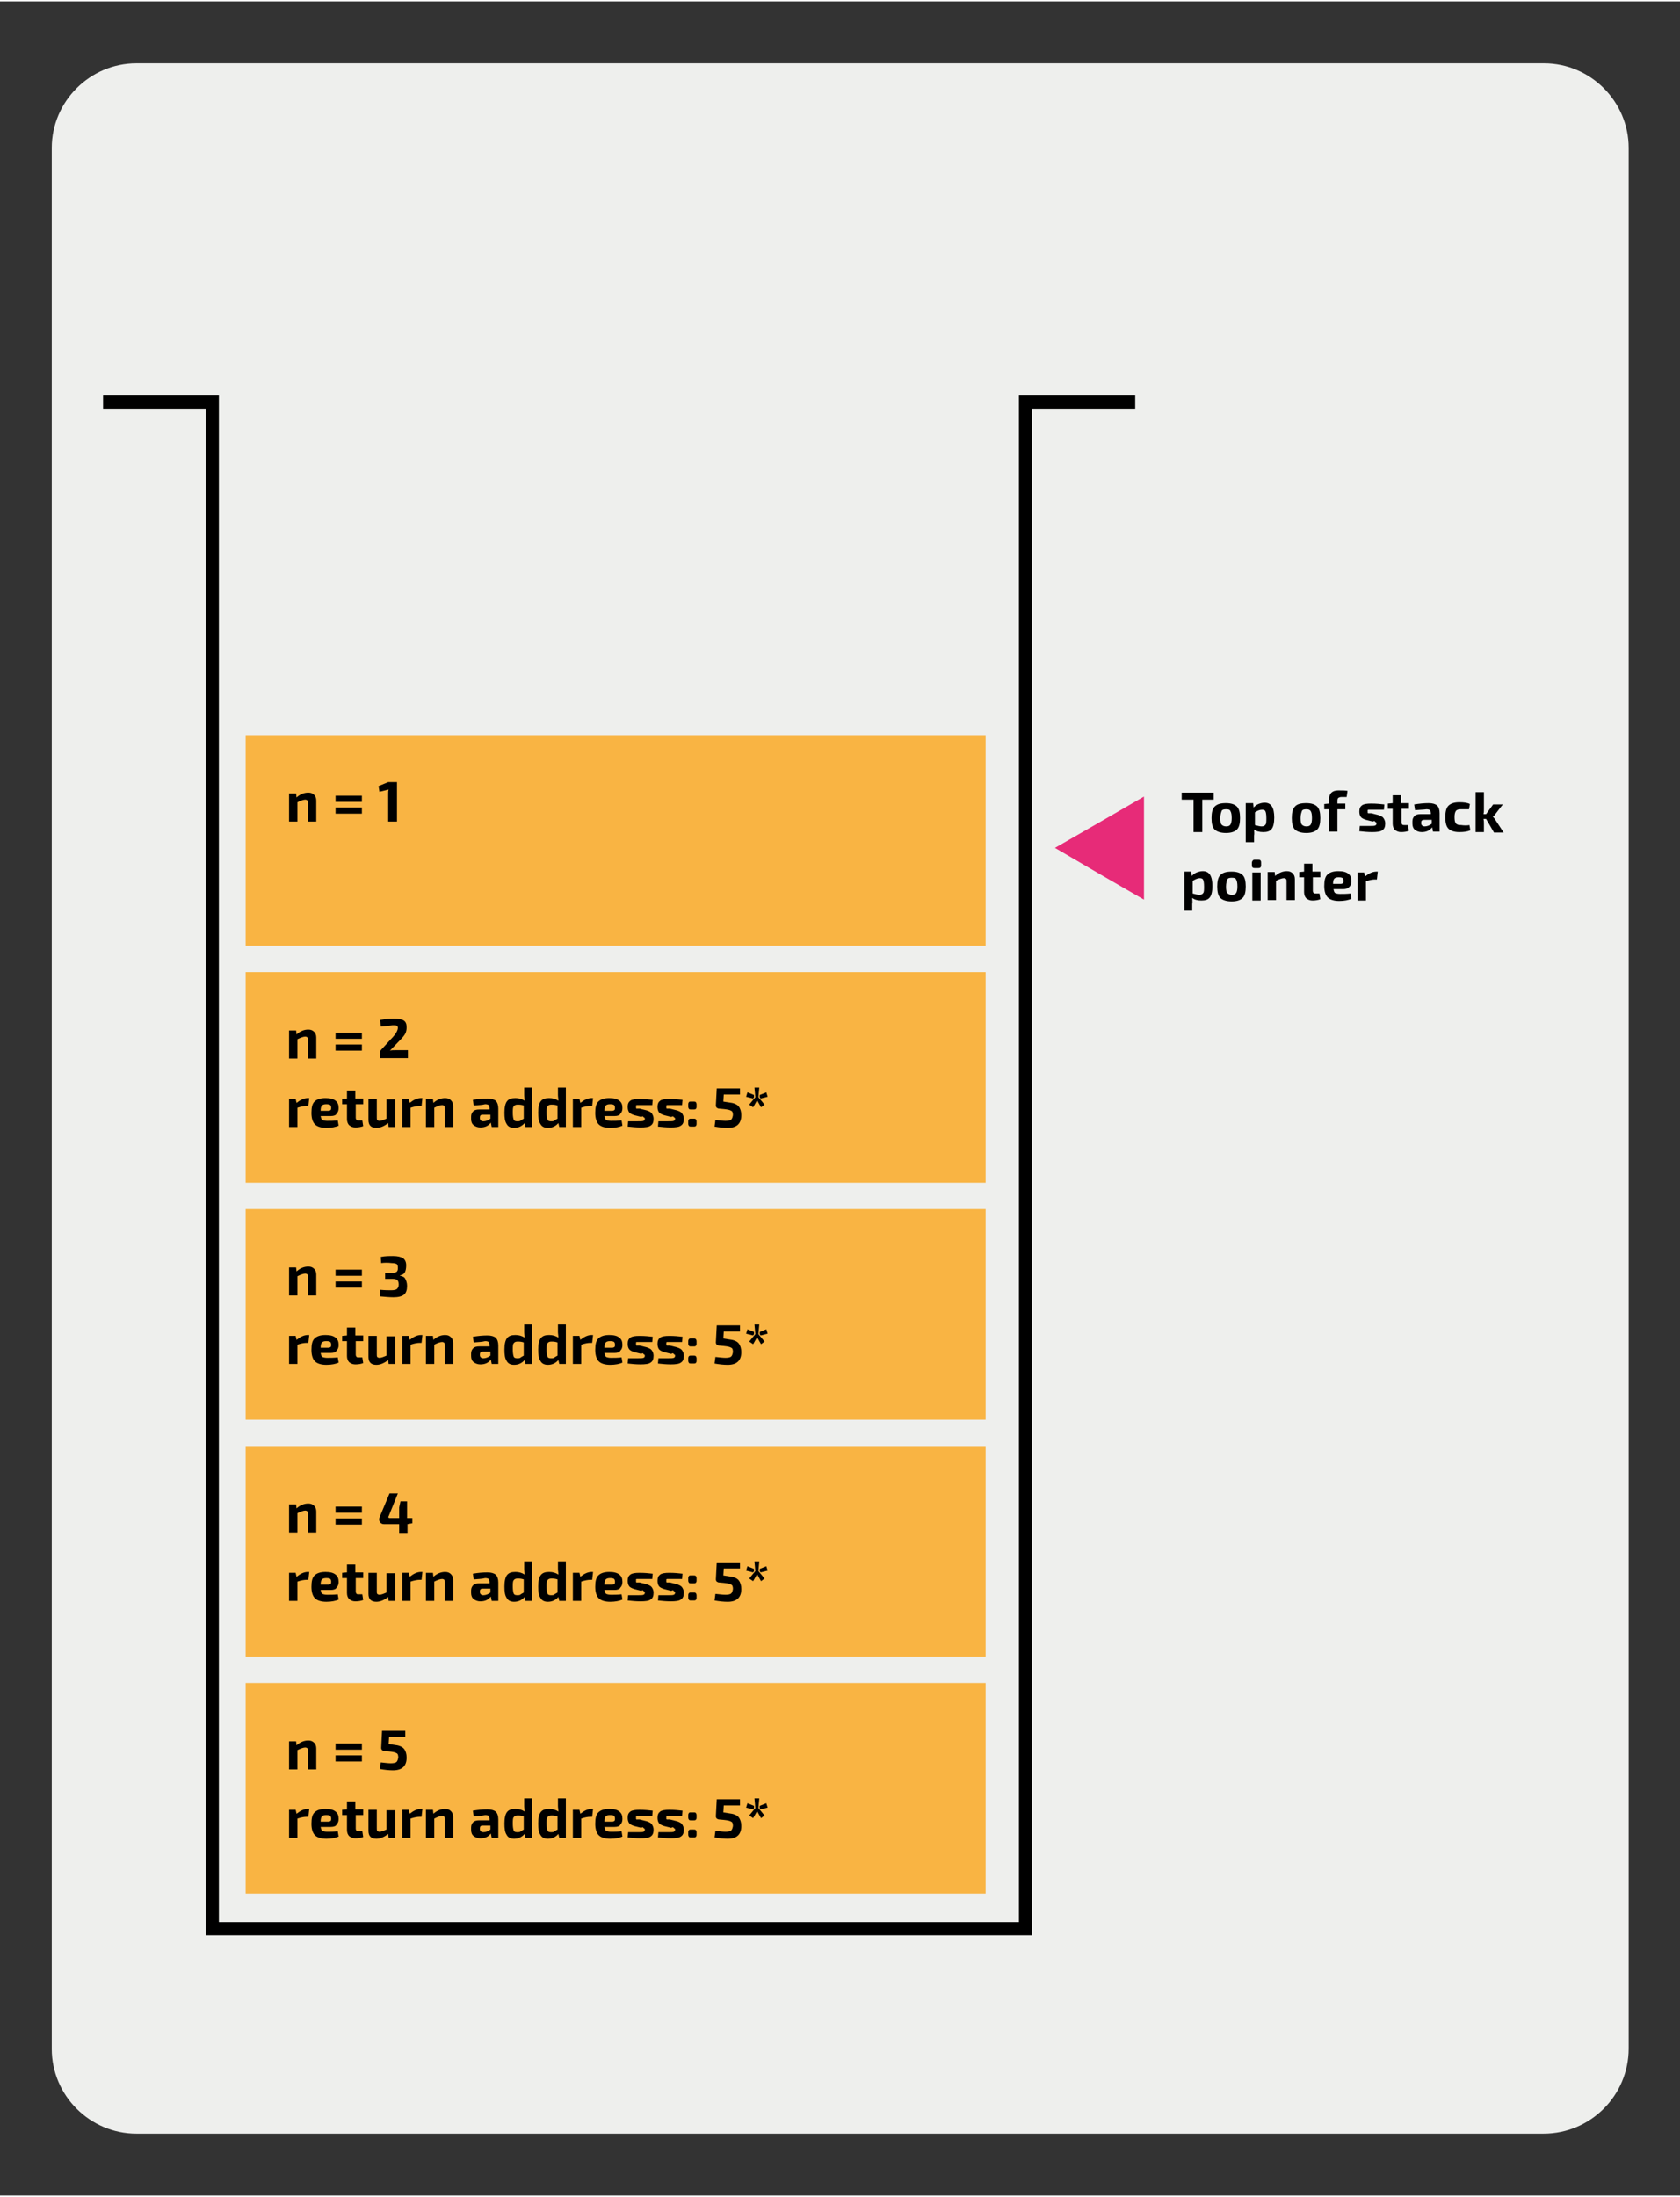
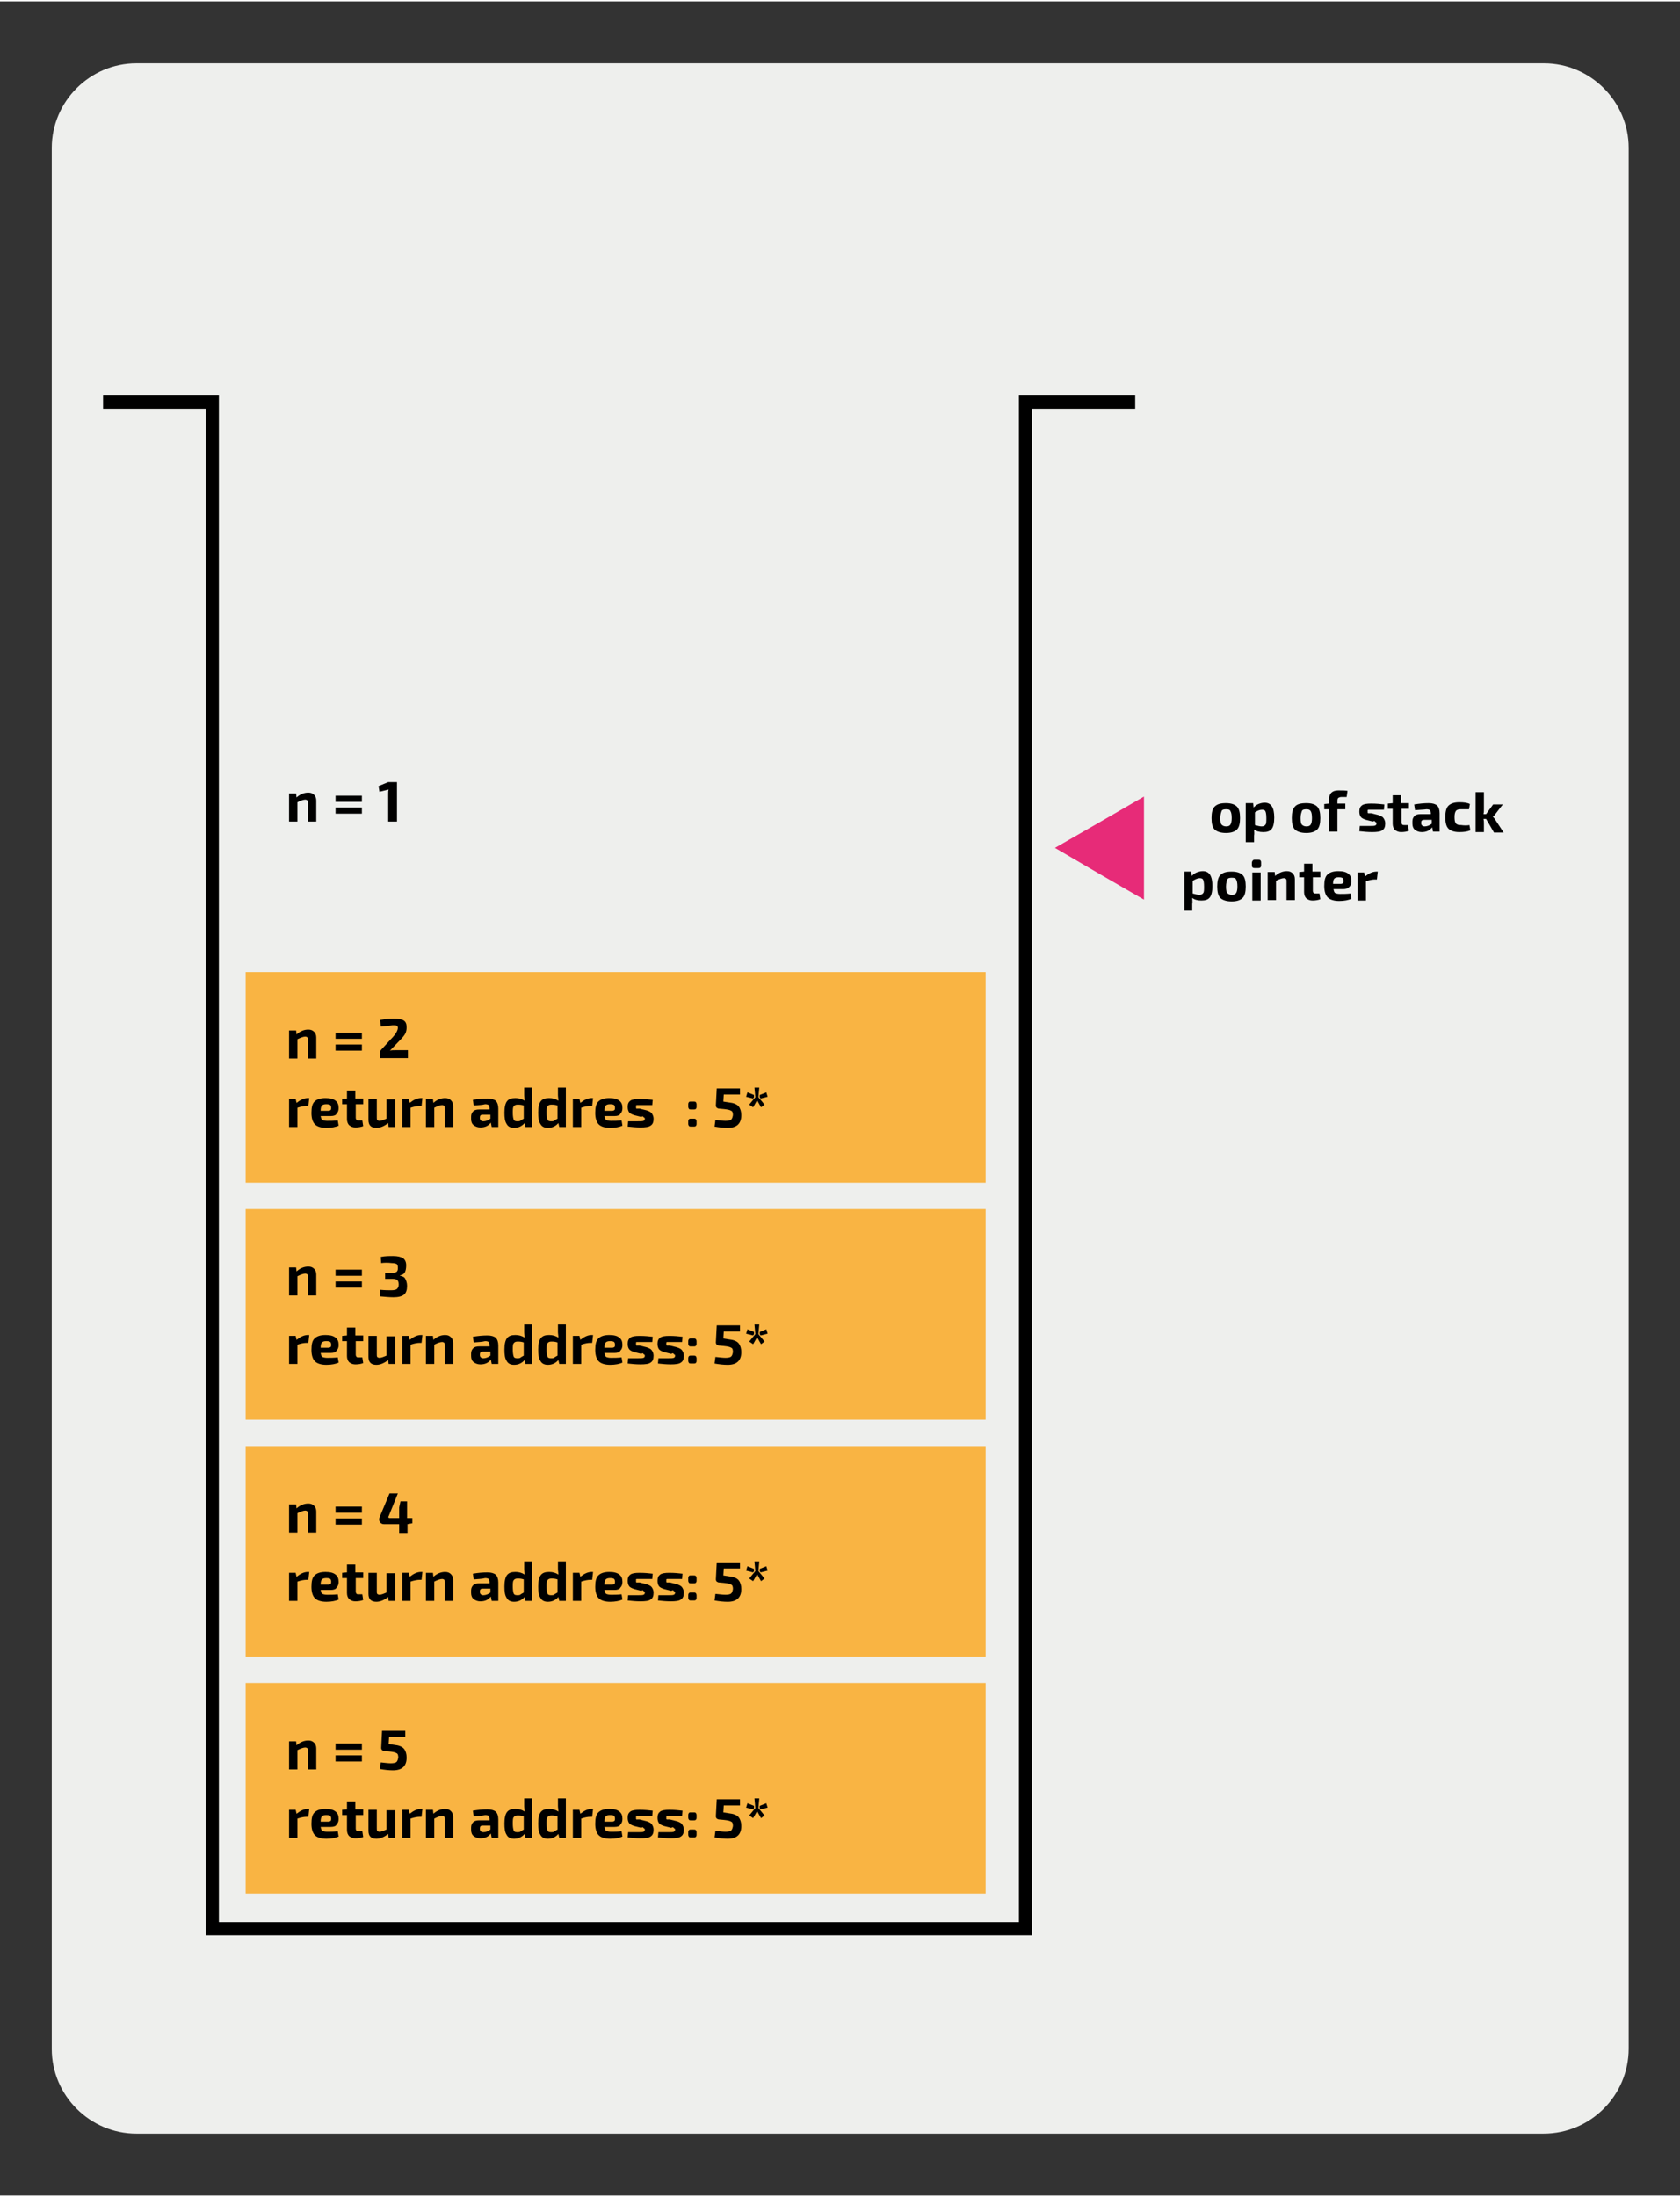
<svg xmlns="http://www.w3.org/2000/svg" version="1.1" id="Layer_3" x="0px" y="0px" viewBox="0 0 383 500" width="293" height="383" style="enable-background:new 0 0 383 500;" xml:space="preserve">
  <rect x="0" y="0" width="383" height="500" fill="#333333" stroke="none" />
  <style type="text/css">
	.st0{fill:#EEEFED;}
	.st1{fill:#EEEFED;stroke:#000000;stroke-width:3;stroke-miterlimit:10;}
	.st2{fill:#E72B78;}
	.st3{fill:#F9B443;}
	.st4{fill:#CCCCCC;}
	.st5{fill:#EEEFED;stroke:#E72B78;stroke-width:0.953;stroke-miterlimit:10;}
	.st6{fill:none;stroke:#E72B78;stroke-width:0.953;stroke-miterlimit:10;}
	.st7{fill:none;stroke:#F9B443;stroke-width:0.953;stroke-miterlimit:10;}
</style>
  <path class="st0" d="M351.9,485.9H31.1c-10.6,0-19.3-8.7-19.3-19.3V33.4c0-10.6,8.7-19.3,19.3-19.3h320.9c10.6,0,19.3,8.7,19.3,19.3  v433.1C371.3,477.2,362.6,485.9,351.9,485.9z" />
  <polyline class="st1" points="23.5,91.3 48.4,91.3 48.4,439.2 233.8,439.2 233.8,91.3 258.8,91.3 " />
  <g>
-     <path d="M276.8,181.9h-2.7v7.4h-2v-7.4h-2.7v-1.6h7.3V181.9z" />
    <path d="M279.5,182.7c1.2,0,2,0.3,2.5,0.8s0.7,1.4,0.7,2.6c0,1.2-0.2,2.1-0.7,2.6s-1.3,0.8-2.5,0.8c-1.2,0-2.1-0.3-2.6-0.8   c-0.5-0.5-0.7-1.4-0.7-2.6c0-1.2,0.2-2.1,0.7-2.6C277.5,182.9,278.3,182.7,279.5,182.7z M279.5,184.1c-0.5,0-0.9,0.1-1,0.4   s-0.3,0.8-0.3,1.6c0,0.8,0.1,1.3,0.3,1.5s0.5,0.4,1,0.4c0.5,0,0.8-0.1,1-0.4s0.3-0.8,0.3-1.5c0-0.8-0.1-1.3-0.3-1.6   C280.4,184.2,280.1,184.1,279.5,184.1z" />
    <path d="M285.7,182.8l0.1,0.9c0.3-0.3,0.6-0.6,1.1-0.8c0.5-0.2,1-0.3,1.4-0.3c1.5,0,2.2,1.1,2.2,3.4c0,1.2-0.2,2.1-0.6,2.6   s-1,0.7-1.9,0.7c-0.9,0-1.6-0.2-2.1-0.6c0,0.4,0.1,0.9,0,1.4v1.5h-1.9v-8.9H285.7z M286.1,184.8v2.9c0.7,0.2,1.2,0.3,1.5,0.3   c0.4,0,0.7-0.1,0.9-0.4c0.2-0.2,0.2-0.8,0.2-1.5c0-0.8-0.1-1.3-0.2-1.5c-0.1-0.3-0.4-0.4-0.8-0.4   C287.2,184.2,286.7,184.4,286.1,184.8z" />
    <path d="M297.8,182.7c1.2,0,2,0.3,2.5,0.8s0.7,1.4,0.7,2.6c0,1.2-0.2,2.1-0.7,2.6s-1.3,0.8-2.5,0.8c-1.2,0-2.1-0.3-2.6-0.8   c-0.5-0.5-0.7-1.4-0.7-2.6c0-1.2,0.2-2.1,0.7-2.6C295.7,182.9,296.6,182.7,297.8,182.7z M297.8,184.1c-0.5,0-0.9,0.1-1,0.4   s-0.3,0.8-0.3,1.6c0,0.8,0.1,1.3,0.3,1.5s0.5,0.4,1,0.4c0.5,0,0.8-0.1,1-0.4s0.3-0.8,0.3-1.5c0-0.8-0.1-1.3-0.3-1.6   C298.6,184.2,298.3,184.1,297.8,184.1z" />
    <path d="M307,181.3h-1.2c-0.3,0-0.5,0.1-0.7,0.2c-0.1,0.1-0.2,0.3-0.2,0.6v0.7h1.8v1.3h-1.8v5.1h-1.9v-5.1h-1.1v-1.2l1.1-0.1v-1   c0-1.3,0.7-2,2.1-2c0.9,0,1.6,0,2.1,0.1L307,181.3z" />
    <path d="M313,186.9l-1.6-0.4c-0.6-0.2-1-0.4-1.2-0.7c-0.2-0.3-0.3-0.7-0.3-1.2c0-0.7,0.2-1.1,0.6-1.4c0.4-0.3,1.1-0.4,2.1-0.4   c1.2,0,2.1,0.1,3,0.2l-0.1,1.2c-1.1,0-1.9,0-2.5,0c-0.3,0-0.5,0-0.6,0c-0.1,0-0.2,0-0.4,0s-0.2,0.1-0.2,0.1c0,0.1,0,0.1,0,0.3   c0,0,0,0.1,0,0.1c0,0,0,0.1,0,0.1s0,0.1,0,0.1c0,0,0,0,0.1,0.1c0,0,0.1,0,0.1,0c0,0,0.1,0,0.1,0s0.1,0,0.1,0s0.1,0,0.2,0   c0.1,0,0.1,0,0.2,0l1.6,0.4c0.6,0.2,1,0.4,1.2,0.7c0.2,0.3,0.4,0.7,0.4,1.2c0,0.8-0.2,1.3-0.7,1.6c-0.4,0.3-1.2,0.4-2.3,0.4   c-1,0-2-0.1-2.9-0.2l0.1-1.2c0.3,0,1.1,0,2.2,0c0.7,0,1.1,0,1.3-0.1c0.2-0.1,0.3-0.2,0.3-0.4c0,0,0-0.1,0-0.1c0,0,0-0.1,0-0.1   s0-0.1-0.1-0.1c0,0,0,0-0.1-0.1c0,0-0.1,0-0.1-0.1c0,0-0.1,0-0.1-0.1s-0.1,0-0.1,0c0,0-0.1,0-0.2,0S313.1,186.9,313,186.9z" />
    <path d="M319.5,184.1v3c0,0.2,0.1,0.4,0.2,0.5c0.1,0.1,0.3,0.1,0.5,0.1h0.8l0.2,1.3c-0.5,0.2-1.1,0.3-1.8,0.3c-0.6,0-1-0.2-1.4-0.5   c-0.3-0.3-0.5-0.8-0.5-1.4v-3.4h-1.1v-1.2l1.1-0.1v-1.8h1.9v1.8h1.8v1.3H319.5z" />
    <path d="M322.6,184.3l-0.2-1.3c1.2-0.2,2.3-0.3,3.3-0.3c0.9,0,1.5,0.2,1.9,0.5c0.4,0.4,0.6,1,0.6,1.8v4.2h-1.5l-0.2-1   c-0.6,0.8-1.4,1.1-2.4,1.1c-0.6,0-1.1-0.2-1.5-0.5c-0.4-0.3-0.6-0.8-0.6-1.4v-0.6c0-0.5,0.2-0.9,0.5-1.2s0.8-0.4,1.4-0.4h2.3V185   c0-0.3-0.1-0.5-0.2-0.7c-0.1-0.1-0.4-0.2-0.8-0.2C324.6,184.2,323.7,184.2,322.6,184.3z M324,187.1v0.2c0,0.4,0.3,0.7,0.8,0.7   c0.5,0,1.1-0.2,1.6-0.6v-0.9h-1.7C324.2,186.5,324,186.7,324,187.1z" />
    <path d="M335,187.7l0.2,1.2c-0.7,0.3-1.5,0.4-2.5,0.4c-1.2,0-2-0.3-2.5-0.8c-0.5-0.5-0.7-1.4-0.7-2.6c0-1.2,0.2-2.1,0.7-2.6   c0.5-0.5,1.3-0.8,2.5-0.8c1,0,1.8,0.1,2.4,0.4l-0.2,1.2c-0.9,0-1.5,0-1.8,0c-0.6,0-1,0.1-1.2,0.4c-0.2,0.3-0.3,0.7-0.3,1.4   s0.1,1.2,0.3,1.4c0.2,0.3,0.6,0.4,1.2,0.4C333.8,187.8,334.5,187.8,335,187.7z" />
    <path d="M338.8,186.3h-0.6c0.1,0.4,0.1,0.7,0.1,1v2h-1.9v-9.1h1.9v3.8c0,0.4,0,0.8-0.1,1.2h0.6l1.6-2.2h2.2l-1.7,2.2   c-0.1,0.2-0.3,0.4-0.6,0.6v0c0.2,0.1,0.4,0.4,0.6,0.7l1.9,2.9h-2.2L338.8,186.3z" />
    <path d="M271.6,198.4l0.1,0.9c0.3-0.3,0.6-0.6,1.1-0.8s1-0.3,1.4-0.3c1.5,0,2.2,1.1,2.2,3.4c0,1.2-0.2,2.1-0.6,2.6s-1,0.7-1.9,0.7   c-0.9,0-1.6-0.2-2.1-0.6c0,0.4,0.1,0.9,0,1.4v1.5H270v-8.9H271.6z M271.9,200.4v2.9c0.7,0.2,1.2,0.3,1.5,0.3c0.4,0,0.7-0.1,0.9-0.4   c0.2-0.2,0.2-0.8,0.2-1.5c0-0.8-0.1-1.3-0.2-1.5c-0.1-0.3-0.4-0.4-0.8-0.4C273.1,199.8,272.6,200,271.9,200.4z" />
    <path d="M280.8,198.3c1.2,0,2,0.3,2.5,0.8s0.7,1.4,0.7,2.6c0,1.2-0.2,2.1-0.7,2.6s-1.3,0.8-2.5,0.8c-1.2,0-2.1-0.3-2.6-0.8   c-0.5-0.5-0.7-1.4-0.7-2.6c0-1.2,0.2-2.1,0.7-2.6C278.8,198.5,279.6,198.3,280.8,198.3z M280.8,199.7c-0.5,0-0.9,0.1-1,0.4   s-0.3,0.8-0.3,1.6c0,0.8,0.1,1.3,0.3,1.5s0.5,0.4,1,0.4c0.5,0,0.8-0.1,1-0.4s0.3-0.8,0.3-1.5c0-0.8-0.1-1.3-0.3-1.6   C281.7,199.8,281.4,199.7,280.8,199.7z" />
    <path d="M286,195.6h0.9c0.4,0,0.6,0.2,0.6,0.6v0.7c0,0.4-0.2,0.6-0.6,0.6H286c-0.4,0-0.6-0.2-0.6-0.6v-0.7   C285.5,195.8,285.7,195.6,286,195.6z M287.4,204.9h-1.9v-6.4h1.9V204.9z" />
    <path d="M290.6,198.4l0.1,0.9c0.9-0.8,1.8-1.1,2.7-1.1c0.6,0,1,0.2,1.3,0.5c0.3,0.3,0.5,0.7,0.5,1.3v4.8h-1.9v-4.2   c0-0.3,0-0.5-0.1-0.6s-0.3-0.2-0.5-0.2c-0.4,0-1,0.2-1.8,0.6v4.4H289v-6.4H290.6z" />
    <path d="M299.3,199.7v3c0,0.2,0.1,0.4,0.2,0.5c0.1,0.1,0.3,0.1,0.5,0.1h0.8l0.2,1.3c-0.5,0.2-1.1,0.3-1.8,0.3c-0.6,0-1-0.2-1.4-0.5   c-0.3-0.3-0.5-0.8-0.5-1.4v-3.4h-1.1v-1.2l1.1-0.1v-1.8h1.9v1.8h1.8v1.3H299.3z" />
    <path d="M306.3,202.3h-2.3c0.1,0.5,0.2,0.8,0.4,0.9s0.6,0.2,1.1,0.2c0.7,0,1.5,0,2.4-0.1l0.2,1.2c-0.7,0.3-1.6,0.5-2.8,0.5   c-1.2,0-2.1-0.3-2.6-0.8c-0.5-0.5-0.8-1.4-0.8-2.6c0-1.3,0.2-2.1,0.7-2.6c0.5-0.5,1.3-0.8,2.5-0.8c1.1,0,1.8,0.2,2.3,0.6   c0.5,0.4,0.7,0.9,0.7,1.7c0,0.6-0.2,1-0.5,1.3S306.9,202.3,306.3,202.3z M303.9,201.1h1.8c0.2,0,0.4-0.1,0.5-0.2   c0.1-0.1,0.1-0.3,0.1-0.5c0-0.3-0.1-0.5-0.2-0.6s-0.4-0.2-0.9-0.2c-0.5,0-0.8,0.1-1,0.3S303.9,200.5,303.9,201.1z" />
    <path d="M314.1,198.3l-0.2,1.8h-0.5c-0.4,0-1.1,0.1-2,0.4v4.4h-1.9v-6.4h1.5l0.2,0.9c0.9-0.7,1.7-1.1,2.6-1.1H314.1z" />
  </g>
  <polygon class="st2" points="260.8,192.9 260.8,181.2 250.6,187.1 240.5,192.9 250.6,198.8 260.8,204.7 " />
  <rect x="56" y="383.2" class="st3" width="168.7" height="48" />
  <g>
    <path d="M67.5,396.5l0.1,0.9c0.9-0.8,1.8-1.1,2.7-1.1c0.6,0,1,0.2,1.3,0.5c0.3,0.3,0.5,0.7,0.5,1.3v4.8h-1.9v-4.2   c0-0.3,0-0.5-0.1-0.6c-0.1-0.1-0.3-0.2-0.5-0.2c-0.4,0-1,0.2-1.8,0.6v4.4h-1.9v-6.4H67.5z" />
    <path d="M82.5,398.4h-6V397h6V398.4z M82.5,401.1h-6v-1.4h6V401.1z" />
    <path d="M92.4,395.5h-3.7l-0.1,1.6l1.3,0.2c1,0.1,1.8,0.4,2.2,0.9c0.4,0.5,0.6,1.2,0.6,2c0,1.9-1,2.9-3.1,2.9c-0.9,0-1.9-0.1-3-0.3   l0.2-1.5c1,0.1,1.7,0.2,2.3,0.2c0.6,0,1.1-0.1,1.3-0.3c0.2-0.2,0.3-0.5,0.4-1c0-0.5-0.1-0.9-0.4-1c-0.3-0.2-0.8-0.3-1.7-0.4   l-1.1-0.1c-0.2,0-0.3-0.1-0.5-0.2c-0.1-0.1-0.2-0.3-0.2-0.5l0.2-3.9h5.3L92.4,395.5z" />
    <path d="M70.5,411.9l-0.2,1.8h-0.5c-0.4,0-1.1,0.1-2,0.4v4.4h-1.9v-6.4h1.5l0.2,0.9c0.9-0.7,1.7-1.1,2.6-1.1H70.5z" />
    <path d="M75.4,416h-2.3c0.1,0.5,0.2,0.8,0.4,0.9s0.6,0.2,1.1,0.2c0.7,0,1.5,0,2.4-0.1l0.2,1.2c-0.7,0.3-1.6,0.5-2.8,0.5   c-1.2,0-2.1-0.3-2.6-0.8c-0.5-0.5-0.8-1.4-0.8-2.6c0-1.3,0.2-2.1,0.7-2.6c0.5-0.5,1.3-0.8,2.5-0.8c1.1,0,1.8,0.2,2.3,0.6   c0.5,0.4,0.7,0.9,0.7,1.7c0,0.6-0.2,1-0.5,1.3C76.6,415.8,76.1,416,75.4,416z M73.1,414.8h1.8c0.2,0,0.4-0.1,0.5-0.2   c0.1-0.1,0.1-0.3,0.1-0.5c0-0.3-0.1-0.5-0.2-0.6s-0.4-0.2-0.9-0.2c-0.5,0-0.8,0.1-1,0.3S73.1,414.2,73.1,414.8z" />
    <path d="M81.1,413.4v3c0,0.2,0.1,0.4,0.2,0.5s0.3,0.1,0.5,0.1h0.8l0.2,1.3c-0.5,0.2-1.1,0.3-1.8,0.3c-0.6,0-1-0.2-1.4-0.5   c-0.3-0.3-0.5-0.8-0.5-1.4v-3.4h-1.1v-1.2l1.1-0.1v-1.8h1.9v1.8h1.8v1.3H81.1z" />
    <path d="M90.1,412.1v6.4h-1.5l-0.1-0.9c-0.9,0.7-1.8,1.1-2.7,1.1c-1.2,0-1.8-0.6-1.8-1.8v-4.8h1.9v4.2c0,0.3,0,0.5,0.1,0.6   c0.1,0.1,0.3,0.2,0.5,0.2c0.4,0,0.9-0.2,1.6-0.5v-4.4H90.1z" />
    <path d="M96.3,411.9l-0.2,1.8h-0.5c-0.4,0-1.1,0.1-2,0.4v4.4h-1.9v-6.4h1.5l0.2,0.9c0.9-0.7,1.7-1.1,2.6-1.1H96.3z" />
    <path d="M98.7,412.1l0.1,0.9c0.9-0.8,1.8-1.1,2.7-1.1c0.6,0,1,0.2,1.3,0.5c0.3,0.3,0.5,0.7,0.5,1.3v4.8h-1.9v-4.2   c0-0.3,0-0.5-0.1-0.6c-0.1-0.1-0.3-0.2-0.5-0.2c-0.4,0-1,0.2-1.8,0.6v4.4h-1.9v-6.4H98.7z" />
    <path d="M108,413.6l-0.2-1.3c1.2-0.2,2.3-0.3,3.3-0.3c0.9,0,1.5,0.2,1.9,0.5c0.4,0.4,0.6,1,0.6,1.8v4.2h-1.5l-0.2-1   c-0.6,0.8-1.4,1.1-2.4,1.1c-0.6,0-1.1-0.2-1.5-0.5c-0.4-0.3-0.6-0.8-0.6-1.4v-0.6c0-0.5,0.2-0.9,0.5-1.2c0.3-0.3,0.8-0.4,1.4-0.4   h2.3v-0.3c0-0.3-0.1-0.5-0.2-0.7c-0.1-0.1-0.4-0.2-0.8-0.2C109.9,413.5,109,413.5,108,413.6z M109.4,416.3v0.2   c0,0.4,0.3,0.7,0.8,0.7c0.5,0,1.1-0.2,1.6-0.6v-0.9H110C109.6,415.7,109.4,415.9,109.4,416.3z" />
    <path d="M121.3,409.4v9.1h-1.5l-0.2-0.9c-0.6,0.7-1.4,1.1-2.4,1.1c-0.8,0-1.4-0.3-1.7-0.9c-0.4-0.6-0.5-1.4-0.5-2.6   c0-1.2,0.2-2.1,0.6-2.6c0.4-0.5,1-0.7,1.9-0.7c0.8,0,1.5,0.2,2.1,0.6c0-0.5-0.1-0.9-0.1-1.3v-1.7H121.3z M119.4,416.6v-3   c-0.6-0.2-1-0.2-1.4-0.2c-0.4,0-0.7,0.1-0.9,0.4c-0.2,0.2-0.2,0.8-0.2,1.5c0,0.7,0.1,1.2,0.2,1.5s0.4,0.4,0.8,0.4   c0.3,0,0.5,0,0.7-0.1C118.8,416.9,119.1,416.8,119.4,416.6z" />
    <path d="M129,409.4v9.1h-1.5l-0.2-0.9c-0.6,0.7-1.4,1.1-2.4,1.1c-0.8,0-1.4-0.3-1.7-0.9c-0.4-0.6-0.5-1.4-0.5-2.6   c0-1.2,0.2-2.1,0.6-2.6c0.4-0.5,1-0.7,1.9-0.7c0.8,0,1.5,0.2,2.1,0.6c0-0.5-0.1-0.9-0.1-1.3v-1.7H129z M127.1,416.6v-3   c-0.6-0.2-1-0.2-1.4-0.2c-0.4,0-0.7,0.1-0.9,0.4s-0.2,0.8-0.2,1.5c0,0.7,0.1,1.2,0.2,1.5s0.4,0.4,0.8,0.4c0.3,0,0.5,0,0.7-0.1   C126.5,416.9,126.8,416.8,127.1,416.6z" />
    <path d="M135.2,411.9l-0.2,1.8h-0.5c-0.4,0-1.1,0.1-2,0.4v4.4h-1.9v-6.4h1.5l0.2,0.9c0.9-0.7,1.7-1.1,2.6-1.1H135.2z" />
    <path d="M140.1,416h-2.3c0.1,0.5,0.2,0.8,0.4,0.9s0.6,0.2,1.1,0.2c0.7,0,1.5,0,2.4-0.1l0.2,1.2c-0.7,0.3-1.6,0.5-2.8,0.5   c-1.2,0-2.1-0.3-2.6-0.8c-0.5-0.5-0.8-1.4-0.8-2.6c0-1.3,0.2-2.1,0.7-2.6c0.5-0.5,1.3-0.8,2.5-0.8c1.1,0,1.8,0.2,2.3,0.6   c0.5,0.4,0.7,0.9,0.7,1.7c0,0.6-0.2,1-0.5,1.3C141.3,415.8,140.8,416,140.1,416z M137.8,414.8h1.8c0.2,0,0.4-0.1,0.5-0.2   c0.1-0.1,0.1-0.3,0.1-0.5c0-0.3-0.1-0.5-0.2-0.6s-0.4-0.2-0.9-0.2c-0.5,0-0.8,0.1-1,0.3S137.8,414.2,137.8,414.8z" />
    <path d="M146.2,416.2l-1.6-0.4c-0.6-0.2-1-0.4-1.2-0.7c-0.2-0.3-0.3-0.7-0.3-1.2c0-0.7,0.2-1.1,0.6-1.4c0.4-0.3,1.1-0.4,2.1-0.4   c1.2,0,2.1,0.1,3,0.2l-0.1,1.2c-1.1,0-1.9,0-2.5,0c-0.3,0-0.5,0-0.6,0c-0.1,0-0.2,0-0.4,0s-0.2,0.1-0.2,0.1c0,0.1,0,0.1,0,0.3   c0,0,0,0.1,0,0.1c0,0,0,0.1,0,0.1s0,0.1,0,0.1c0,0,0,0,0.1,0.1s0.1,0,0.1,0c0,0,0.1,0,0.1,0s0.1,0,0.1,0c0,0,0.1,0,0.2,0   c0.1,0,0.1,0,0.2,0l1.6,0.4c0.6,0.2,1,0.4,1.2,0.7c0.2,0.3,0.4,0.7,0.4,1.2c0,0.8-0.2,1.3-0.7,1.6c-0.4,0.3-1.2,0.4-2.3,0.4   c-1,0-2-0.1-2.9-0.2l0.1-1.2c0.3,0,1.1,0,2.2,0c0.7,0,1.1,0,1.3-0.1c0.2-0.1,0.3-0.2,0.3-0.4c0,0,0-0.1,0-0.1c0,0,0-0.1,0-0.1   s0-0.1-0.1-0.1c0,0,0,0-0.1-0.1c0,0-0.1,0-0.1-0.1c0,0-0.1,0-0.1-0.1s-0.1,0-0.1,0c0,0-0.1,0-0.2,0   C146.3,416.2,146.2,416.2,146.2,416.2z" />
    <path d="M153,416.2l-1.6-0.4c-0.6-0.2-1-0.4-1.2-0.7s-0.3-0.7-0.3-1.2c0-0.7,0.2-1.1,0.6-1.4s1.1-0.4,2.1-0.4c1.2,0,2.1,0.1,3,0.2   l-0.1,1.2c-1.1,0-1.9,0-2.5,0c-0.3,0-0.5,0-0.6,0c-0.1,0-0.2,0-0.3,0s-0.2,0.1-0.2,0.1c0,0.1,0,0.1,0,0.3c0,0,0,0.1,0,0.1   s0,0.1,0,0.1s0,0.1,0,0.1s0,0,0.1,0.1c0,0,0.1,0,0.1,0c0,0,0.1,0,0.1,0s0.1,0,0.1,0c0,0,0.1,0,0.2,0s0.1,0,0.2,0l1.6,0.4   c0.6,0.2,1,0.4,1.2,0.7c0.2,0.3,0.4,0.7,0.4,1.2c0,0.8-0.2,1.3-0.7,1.6c-0.4,0.3-1.2,0.4-2.3,0.4c-1,0-2-0.1-2.9-0.2l0.1-1.2   c0.3,0,1.1,0,2.2,0c0.7,0,1.1,0,1.3-0.1c0.2-0.1,0.3-0.2,0.3-0.4c0,0,0-0.1,0-0.1c0,0,0-0.1,0-0.1s0-0.1-0.1-0.1c0,0,0,0-0.1-0.1   c0,0-0.1,0-0.1-0.1c0,0-0.1,0-0.1-0.1s-0.1,0-0.1,0c0,0-0.1,0-0.2,0C153.1,416.2,153.1,416.2,153,416.2z" />
    <path d="M157.6,412.7h0.5c0.2,0,0.4,0,0.5,0.1c0.1,0.1,0.2,0.3,0.2,0.5v0.6c0,0.3-0.1,0.4-0.2,0.5s-0.3,0.1-0.5,0.1h-0.5   c-0.2,0-0.4,0-0.5-0.1s-0.2-0.3-0.2-0.5v-0.6c0-0.3,0.1-0.4,0.2-0.5C157.1,412.7,157.3,412.7,157.6,412.7z M157.6,416.6h0.5   c0.2,0,0.4,0,0.5,0.1s0.2,0.3,0.2,0.5v0.6c0,0.3-0.1,0.4-0.2,0.5s-0.3,0.1-0.5,0.1h-0.5c-0.2,0-0.4,0-0.5-0.1s-0.2-0.3-0.2-0.5   v-0.6c0-0.3,0.1-0.4,0.2-0.5S157.3,416.6,157.6,416.6z" />
    <path d="M168.7,411.1H165l-0.1,1.6l1.3,0.2c1,0.1,1.8,0.4,2.2,0.9c0.4,0.5,0.6,1.2,0.6,2c0,1.9-1,2.9-3.1,2.9c-0.9,0-1.9-0.1-3-0.3   l0.2-1.5c1,0.1,1.7,0.2,2.3,0.2c0.6,0,1.1-0.1,1.3-0.3c0.2-0.2,0.3-0.5,0.4-1c0-0.5-0.1-0.9-0.4-1c-0.3-0.2-0.8-0.3-1.7-0.4   l-1.1-0.1c-0.2,0-0.3-0.1-0.5-0.2c-0.1-0.1-0.2-0.3-0.2-0.5l0.2-3.9h5.3L168.7,411.1z" />
    <path d="M171.9,411.2v0.5l-0.2,0.3l-1.6-0.4l0.3-1L171.9,411.2z M172.9,411.7l1.4,1.7l-0.8,0.6l-0.9-1.6l-0.9,1.6l-0.9-0.6l1.4-1.7   l-0.2-2.2h1.1L172.9,411.7z M175,411.6l-1.6,0.4l-0.2-0.3v-0.5l1.5-0.6L175,411.6z" />
  </g>
  <rect x="56" y="329.2" class="st3" width="168.7" height="48" />
  <g>
    <path d="M67.5,342.5l0.1,0.9c0.9-0.8,1.8-1.1,2.7-1.1c0.6,0,1,0.2,1.3,0.5c0.3,0.3,0.5,0.7,0.5,1.3v4.8h-1.9v-4.2   c0-0.3,0-0.5-0.1-0.6c-0.1-0.1-0.3-0.2-0.5-0.2c-0.4,0-1,0.2-1.8,0.6v4.4h-1.9v-6.4H67.5z" />
    <path d="M82.5,344.4h-6V343h6V344.4z M82.5,347.1h-6v-1.4h6V347.1z" />
    <path d="M94,345.6v1.2l-1.1,0.2h0v2H91v-2h-3.5c-0.4,0-0.7-0.2-0.9-0.5c-0.2-0.3-0.2-0.6-0.1-1l2.3-5.5h1.9l-2.1,5.2   c-0.1,0.1-0.1,0.3,0,0.3c0.1,0.1,0.1,0.1,0.3,0.1H91v-2.4l0.3-1.4h1.5v3.8H94z" />
    <path d="M70.5,357.9l-0.2,1.8h-0.5c-0.4,0-1.1,0.1-2,0.4v4.4h-1.9v-6.4h1.5l0.2,0.9c0.9-0.7,1.7-1.1,2.6-1.1H70.5z" />
    <path d="M75.4,362h-2.3c0.1,0.5,0.2,0.8,0.4,0.9s0.6,0.2,1.1,0.2c0.7,0,1.5,0,2.4-0.1l0.2,1.2c-0.7,0.3-1.6,0.5-2.8,0.5   c-1.2,0-2.1-0.3-2.6-0.8c-0.5-0.5-0.8-1.4-0.8-2.6c0-1.3,0.2-2.1,0.7-2.6c0.5-0.5,1.3-0.8,2.5-0.8c1.1,0,1.8,0.2,2.3,0.6   c0.5,0.4,0.7,0.9,0.7,1.7c0,0.6-0.2,1-0.5,1.3C76.6,361.8,76.1,362,75.4,362z M73.1,360.8h1.8c0.2,0,0.4-0.1,0.5-0.2   c0.1-0.1,0.1-0.3,0.1-0.5c0-0.3-0.1-0.5-0.2-0.6s-0.4-0.2-0.9-0.2c-0.5,0-0.8,0.1-1,0.3S73.1,360.2,73.1,360.8z" />
    <path d="M81.1,359.4v3c0,0.2,0.1,0.4,0.2,0.5s0.3,0.1,0.5,0.1h0.8l0.2,1.3c-0.5,0.2-1.1,0.3-1.8,0.3c-0.6,0-1-0.2-1.4-0.5   c-0.3-0.3-0.5-0.8-0.5-1.4v-3.4h-1.1v-1.2l1.1-0.1v-1.8h1.9v1.8h1.8v1.3H81.1z" />
    <path d="M90.1,358.1v6.4h-1.5l-0.1-0.9c-0.9,0.7-1.8,1.1-2.7,1.1c-1.2,0-1.8-0.6-1.8-1.8v-4.8h1.9v4.2c0,0.3,0,0.5,0.1,0.6   c0.1,0.1,0.3,0.2,0.5,0.2c0.4,0,0.9-0.2,1.6-0.5v-4.4H90.1z" />
    <path d="M96.3,357.9l-0.2,1.8h-0.5c-0.4,0-1.1,0.1-2,0.4v4.4h-1.9v-6.4h1.5l0.2,0.9c0.9-0.7,1.7-1.1,2.6-1.1H96.3z" />
    <path d="M98.7,358.1l0.1,0.9c0.9-0.8,1.8-1.1,2.7-1.1c0.6,0,1,0.2,1.3,0.5c0.3,0.3,0.5,0.7,0.5,1.3v4.8h-1.9v-4.2   c0-0.3,0-0.5-0.1-0.6c-0.1-0.1-0.3-0.2-0.5-0.2c-0.4,0-1,0.2-1.8,0.6v4.4h-1.9v-6.4H98.7z" />
    <path d="M108,359.6l-0.2-1.3c1.2-0.2,2.3-0.3,3.3-0.3c0.9,0,1.5,0.2,1.9,0.5c0.4,0.4,0.6,1,0.6,1.8v4.2h-1.5l-0.2-1   c-0.6,0.8-1.4,1.1-2.4,1.1c-0.6,0-1.1-0.2-1.5-0.5c-0.4-0.3-0.6-0.8-0.6-1.4v-0.6c0-0.5,0.2-0.9,0.5-1.2c0.3-0.3,0.8-0.4,1.4-0.4   h2.3v-0.3c0-0.3-0.1-0.5-0.2-0.7c-0.1-0.1-0.4-0.2-0.8-0.2C109.9,359.5,109,359.5,108,359.6z M109.4,362.3v0.2   c0,0.4,0.3,0.7,0.8,0.7c0.5,0,1.1-0.2,1.6-0.6v-0.9H110C109.6,361.7,109.4,361.9,109.4,362.3z" />
    <path d="M121.3,355.4v9.1h-1.5l-0.2-0.9c-0.6,0.7-1.4,1.1-2.4,1.1c-0.8,0-1.4-0.3-1.7-0.9c-0.4-0.6-0.5-1.4-0.5-2.6   c0-1.2,0.2-2.1,0.6-2.6c0.4-0.5,1-0.7,1.9-0.7c0.8,0,1.5,0.2,2.1,0.6c0-0.5-0.1-0.9-0.1-1.3v-1.7H121.3z M119.4,362.6v-3   c-0.6-0.2-1-0.2-1.4-0.2c-0.4,0-0.7,0.1-0.9,0.4c-0.2,0.2-0.2,0.8-0.2,1.5c0,0.7,0.1,1.2,0.2,1.5s0.4,0.4,0.8,0.4   c0.3,0,0.5,0,0.7-0.1C118.8,362.9,119.1,362.8,119.4,362.6z" />
    <path d="M129,355.4v9.1h-1.5l-0.2-0.9c-0.6,0.7-1.4,1.1-2.4,1.1c-0.8,0-1.4-0.3-1.7-0.9c-0.4-0.6-0.5-1.4-0.5-2.6   c0-1.2,0.2-2.1,0.6-2.6c0.4-0.5,1-0.7,1.9-0.7c0.8,0,1.5,0.2,2.1,0.6c0-0.5-0.1-0.9-0.1-1.3v-1.7H129z M127.1,362.6v-3   c-0.6-0.2-1-0.2-1.4-0.2c-0.4,0-0.7,0.1-0.9,0.4s-0.2,0.8-0.2,1.5c0,0.7,0.1,1.2,0.2,1.5s0.4,0.4,0.8,0.4c0.3,0,0.5,0,0.7-0.1   C126.5,362.9,126.8,362.8,127.1,362.6z" />
    <path d="M135.2,357.9l-0.2,1.8h-0.5c-0.4,0-1.1,0.1-2,0.4v4.4h-1.9v-6.4h1.5l0.2,0.9c0.9-0.7,1.7-1.1,2.6-1.1H135.2z" />
    <path d="M140.1,362h-2.3c0.1,0.5,0.2,0.8,0.4,0.9s0.6,0.2,1.1,0.2c0.7,0,1.5,0,2.4-0.1l0.2,1.2c-0.7,0.3-1.6,0.5-2.8,0.5   c-1.2,0-2.1-0.3-2.6-0.8c-0.5-0.5-0.8-1.4-0.8-2.6c0-1.3,0.2-2.1,0.7-2.6c0.5-0.5,1.3-0.8,2.5-0.8c1.1,0,1.8,0.2,2.3,0.6   c0.5,0.4,0.7,0.9,0.7,1.7c0,0.6-0.2,1-0.5,1.3C141.3,361.8,140.8,362,140.1,362z M137.8,360.8h1.8c0.2,0,0.4-0.1,0.5-0.2   c0.1-0.1,0.1-0.3,0.1-0.5c0-0.3-0.1-0.5-0.2-0.6s-0.4-0.2-0.9-0.2c-0.5,0-0.8,0.1-1,0.3S137.8,360.2,137.8,360.8z" />
    <path d="M146.2,362.2l-1.6-0.4c-0.6-0.2-1-0.4-1.2-0.7c-0.2-0.3-0.3-0.7-0.3-1.2c0-0.7,0.2-1.1,0.6-1.4c0.4-0.3,1.1-0.4,2.1-0.4   c1.2,0,2.1,0.1,3,0.2l-0.1,1.2c-1.1,0-1.9,0-2.5,0c-0.3,0-0.5,0-0.6,0c-0.1,0-0.2,0-0.4,0s-0.2,0.1-0.2,0.1c0,0.1,0,0.1,0,0.3   c0,0,0,0.1,0,0.1c0,0,0,0.1,0,0.1s0,0.1,0,0.1c0,0,0,0,0.1,0.1s0.1,0,0.1,0c0,0,0.1,0,0.1,0s0.1,0,0.1,0c0,0,0.1,0,0.2,0   c0.1,0,0.1,0,0.2,0l1.6,0.4c0.6,0.2,1,0.4,1.2,0.7c0.2,0.3,0.4,0.7,0.4,1.2c0,0.8-0.2,1.3-0.7,1.6c-0.4,0.3-1.2,0.4-2.3,0.4   c-1,0-2-0.1-2.9-0.2l0.1-1.2c0.3,0,1.1,0,2.2,0c0.7,0,1.1,0,1.3-0.1c0.2-0.1,0.3-0.2,0.3-0.4c0,0,0-0.1,0-0.1c0,0,0-0.1,0-0.1   s0-0.1-0.1-0.1c0,0,0,0-0.1-0.1c0,0-0.1,0-0.1-0.1c0,0-0.1,0-0.1-0.1s-0.1,0-0.1,0c0,0-0.1,0-0.2,0   C146.3,362.2,146.2,362.2,146.2,362.2z" />
    <path d="M153,362.2l-1.6-0.4c-0.6-0.2-1-0.4-1.2-0.7s-0.3-0.7-0.3-1.2c0-0.7,0.2-1.1,0.6-1.4s1.1-0.4,2.1-0.4c1.2,0,2.1,0.1,3,0.2   l-0.1,1.2c-1.1,0-1.9,0-2.5,0c-0.3,0-0.5,0-0.6,0c-0.1,0-0.2,0-0.3,0s-0.2,0.1-0.2,0.1c0,0.1,0,0.1,0,0.3c0,0,0,0.1,0,0.1   s0,0.1,0,0.1s0,0.1,0,0.1s0,0,0.1,0.1c0,0,0.1,0,0.1,0c0,0,0.1,0,0.1,0s0.1,0,0.1,0c0,0,0.1,0,0.2,0s0.1,0,0.2,0l1.6,0.4   c0.6,0.2,1,0.4,1.2,0.7c0.2,0.3,0.4,0.7,0.4,1.2c0,0.8-0.2,1.3-0.7,1.6c-0.4,0.3-1.2,0.4-2.3,0.4c-1,0-2-0.1-2.9-0.2l0.1-1.2   c0.3,0,1.1,0,2.2,0c0.7,0,1.1,0,1.3-0.1c0.2-0.1,0.3-0.2,0.3-0.4c0,0,0-0.1,0-0.1c0,0,0-0.1,0-0.1s0-0.1-0.1-0.1c0,0,0,0-0.1-0.1   c0,0-0.1,0-0.1-0.1c0,0-0.1,0-0.1-0.1s-0.1,0-0.1,0c0,0-0.1,0-0.2,0C153.1,362.2,153.1,362.2,153,362.2z" />
    <path d="M157.6,358.7h0.5c0.2,0,0.4,0,0.5,0.1c0.1,0.1,0.2,0.3,0.2,0.5v0.6c0,0.3-0.1,0.4-0.2,0.5s-0.3,0.1-0.5,0.1h-0.5   c-0.2,0-0.4,0-0.5-0.1s-0.2-0.3-0.2-0.5v-0.6c0-0.3,0.1-0.4,0.2-0.5C157.1,358.7,157.3,358.7,157.6,358.7z M157.6,362.6h0.5   c0.2,0,0.4,0,0.5,0.1s0.2,0.3,0.2,0.5v0.6c0,0.3-0.1,0.4-0.2,0.5s-0.3,0.1-0.5,0.1h-0.5c-0.2,0-0.4,0-0.5-0.1s-0.2-0.3-0.2-0.5   v-0.6c0-0.3,0.1-0.4,0.2-0.5S157.3,362.6,157.6,362.6z" />
    <path d="M168.7,357.1H165l-0.1,1.6l1.3,0.2c1,0.1,1.8,0.4,2.2,0.9c0.4,0.5,0.6,1.2,0.6,2c0,1.9-1,2.9-3.1,2.9c-0.9,0-1.9-0.1-3-0.3   l0.2-1.5c1,0.1,1.7,0.2,2.3,0.2c0.6,0,1.1-0.1,1.3-0.3c0.2-0.2,0.3-0.5,0.4-1c0-0.5-0.1-0.9-0.4-1c-0.3-0.2-0.8-0.3-1.7-0.4   l-1.1-0.1c-0.2,0-0.3-0.1-0.5-0.2c-0.1-0.1-0.2-0.3-0.2-0.5l0.2-3.9h5.3L168.7,357.1z" />
    <path d="M171.9,357.2v0.5l-0.2,0.3l-1.6-0.4l0.3-1L171.9,357.2z M172.9,357.7l1.4,1.7l-0.8,0.6l-0.9-1.6l-0.9,1.6l-0.9-0.6l1.4-1.7   l-0.2-2.2h1.1L172.9,357.7z M175,357.6l-1.6,0.4l-0.2-0.3v-0.5l1.5-0.6L175,357.6z" />
  </g>
  <rect x="56" y="275.2" class="st3" width="168.7" height="48" />
  <g>
    <path d="M67.5,288.5l0.1,0.9c0.9-0.8,1.8-1.1,2.7-1.1c0.6,0,1,0.2,1.3,0.5c0.3,0.3,0.5,0.7,0.5,1.3v4.8h-1.9v-4.2   c0-0.3,0-0.5-0.1-0.6c-0.1-0.1-0.3-0.2-0.5-0.2c-0.4,0-1,0.2-1.8,0.6v4.4h-1.9v-6.4H67.5z" />
    <path d="M82.5,290.4h-6V289h6V290.4z M82.5,293.1h-6v-1.4h6V293.1z" />
    <path d="M86.9,287.5l-0.1-1.4c1-0.2,1.9-0.2,2.8-0.2c1.1,0,1.8,0.2,2.3,0.5c0.4,0.3,0.7,0.8,0.7,1.6c0,0.7-0.1,1.2-0.3,1.6   c-0.2,0.4-0.6,0.6-1.1,0.7v0.1c0.6,0.1,1,0.3,1.2,0.7s0.4,0.9,0.4,1.6c0,0.9-0.2,1.6-0.7,2c-0.5,0.4-1.3,0.6-2.4,0.6   c-0.9,0-1.9-0.1-3.1-0.2l0.1-1.5c1,0.1,1.8,0.1,2.5,0.1c0.6,0,1.1-0.1,1.3-0.3s0.4-0.5,0.4-1c0-0.4-0.1-0.8-0.3-1   c-0.2-0.2-0.6-0.3-1.1-0.3h-1.7v-1.4h1.7c0.5,0,0.9-0.1,1-0.3c0.2-0.2,0.2-0.5,0.2-0.9c0-0.4-0.1-0.7-0.3-0.8s-0.6-0.2-1.1-0.2   C88.5,287.4,87.7,287.4,86.9,287.5z" />
    <path d="M70.5,303.9l-0.2,1.8h-0.5c-0.4,0-1.1,0.1-2,0.4v4.4h-1.9v-6.4h1.5l0.2,0.9c0.9-0.7,1.7-1.1,2.6-1.1H70.5z" />
    <path d="M75.4,308h-2.3c0.1,0.5,0.2,0.8,0.4,0.9s0.6,0.2,1.1,0.2c0.7,0,1.5,0,2.4-0.1l0.2,1.2c-0.7,0.3-1.6,0.5-2.8,0.5   c-1.2,0-2.1-0.3-2.6-0.8c-0.5-0.5-0.8-1.4-0.8-2.6c0-1.3,0.2-2.1,0.7-2.6c0.5-0.5,1.3-0.8,2.5-0.8c1.1,0,1.8,0.2,2.3,0.6   c0.5,0.4,0.7,0.9,0.7,1.7c0,0.6-0.2,1-0.5,1.3C76.6,307.8,76.1,308,75.4,308z M73.1,306.8h1.8c0.2,0,0.4-0.1,0.5-0.2   c0.1-0.1,0.1-0.3,0.1-0.5c0-0.3-0.1-0.5-0.2-0.6s-0.4-0.2-0.9-0.2c-0.5,0-0.8,0.1-1,0.3S73.1,306.2,73.1,306.8z" />
    <path d="M81.1,305.4v3c0,0.2,0.1,0.4,0.2,0.5s0.3,0.1,0.5,0.1h0.8l0.2,1.3c-0.5,0.2-1.1,0.3-1.8,0.3c-0.6,0-1-0.2-1.4-0.5   c-0.3-0.3-0.5-0.8-0.5-1.4v-3.4h-1.1v-1.2l1.1-0.1v-1.8h1.9v1.8h1.8v1.3H81.1z" />
    <path d="M90.1,304.1v6.4h-1.5l-0.1-0.9c-0.9,0.7-1.8,1.1-2.7,1.1c-1.2,0-1.8-0.6-1.8-1.8v-4.8h1.9v4.2c0,0.3,0,0.5,0.1,0.6   c0.1,0.1,0.3,0.2,0.5,0.2c0.4,0,0.9-0.2,1.6-0.5v-4.4H90.1z" />
    <path d="M96.3,303.9l-0.2,1.8h-0.5c-0.4,0-1.1,0.1-2,0.4v4.4h-1.9v-6.4h1.5l0.2,0.9c0.9-0.7,1.7-1.1,2.6-1.1H96.3z" />
    <path d="M98.7,304.1l0.1,0.9c0.9-0.8,1.8-1.1,2.7-1.1c0.6,0,1,0.2,1.3,0.5c0.3,0.3,0.5,0.7,0.5,1.3v4.8h-1.9v-4.2   c0-0.3,0-0.5-0.1-0.6c-0.1-0.1-0.3-0.2-0.5-0.2c-0.4,0-1,0.2-1.8,0.6v4.4h-1.9v-6.4H98.7z" />
    <path d="M108,305.6l-0.2-1.3c1.2-0.2,2.3-0.3,3.3-0.3c0.9,0,1.5,0.2,1.9,0.5c0.4,0.4,0.6,1,0.6,1.8v4.2h-1.5l-0.2-1   c-0.6,0.8-1.4,1.1-2.4,1.1c-0.6,0-1.1-0.2-1.5-0.5c-0.4-0.3-0.6-0.8-0.6-1.4v-0.6c0-0.5,0.2-0.9,0.5-1.2c0.3-0.3,0.8-0.4,1.4-0.4   h2.3v-0.3c0-0.3-0.1-0.5-0.2-0.7c-0.1-0.1-0.4-0.2-0.8-0.2C109.9,305.5,109,305.5,108,305.6z M109.4,308.3v0.2   c0,0.4,0.3,0.7,0.8,0.7c0.5,0,1.1-0.2,1.6-0.6v-0.9H110C109.6,307.7,109.4,307.9,109.4,308.3z" />
    <path d="M121.3,301.4v9.1h-1.5l-0.2-0.9c-0.6,0.7-1.4,1.1-2.4,1.1c-0.8,0-1.4-0.3-1.7-0.9c-0.4-0.6-0.5-1.4-0.5-2.6   c0-1.2,0.2-2.1,0.6-2.6c0.4-0.5,1-0.7,1.9-0.7c0.8,0,1.5,0.2,2.1,0.6c0-0.5-0.1-0.9-0.1-1.3v-1.7H121.3z M119.4,308.6v-3   c-0.6-0.2-1-0.2-1.4-0.2c-0.4,0-0.7,0.1-0.9,0.4c-0.2,0.2-0.2,0.8-0.2,1.5c0,0.7,0.1,1.2,0.2,1.5s0.4,0.4,0.8,0.4   c0.3,0,0.5,0,0.7-0.1C118.8,308.9,119.1,308.8,119.4,308.6z" />
    <path d="M129,301.4v9.1h-1.5l-0.2-0.9c-0.6,0.7-1.4,1.1-2.4,1.1c-0.8,0-1.4-0.3-1.7-0.9c-0.4-0.6-0.5-1.4-0.5-2.6   c0-1.2,0.2-2.1,0.6-2.6c0.4-0.5,1-0.7,1.9-0.7c0.8,0,1.5,0.2,2.1,0.6c0-0.5-0.1-0.9-0.1-1.3v-1.7H129z M127.1,308.6v-3   c-0.6-0.2-1-0.2-1.4-0.2c-0.4,0-0.7,0.1-0.9,0.4s-0.2,0.8-0.2,1.5c0,0.7,0.1,1.2,0.2,1.5s0.4,0.4,0.8,0.4c0.3,0,0.5,0,0.7-0.1   C126.5,308.9,126.8,308.8,127.1,308.6z" />
    <path d="M135.2,303.9l-0.2,1.8h-0.5c-0.4,0-1.1,0.1-2,0.4v4.4h-1.9v-6.4h1.5l0.2,0.9c0.9-0.7,1.7-1.1,2.6-1.1H135.2z" />
    <path d="M140.1,308h-2.3c0.1,0.5,0.2,0.8,0.4,0.9s0.6,0.2,1.1,0.2c0.7,0,1.5,0,2.4-0.1l0.2,1.2c-0.7,0.3-1.6,0.5-2.8,0.5   c-1.2,0-2.1-0.3-2.6-0.8c-0.5-0.5-0.8-1.4-0.8-2.6c0-1.3,0.2-2.1,0.7-2.6c0.5-0.5,1.3-0.8,2.5-0.8c1.1,0,1.8,0.2,2.3,0.6   c0.5,0.4,0.7,0.9,0.7,1.7c0,0.6-0.2,1-0.5,1.3C141.3,307.8,140.8,308,140.1,308z M137.8,306.8h1.8c0.2,0,0.4-0.1,0.5-0.2   c0.1-0.1,0.1-0.3,0.1-0.5c0-0.3-0.1-0.5-0.2-0.6s-0.4-0.2-0.9-0.2c-0.5,0-0.8,0.1-1,0.3S137.8,306.2,137.8,306.8z" />
    <path d="M146.2,308.2l-1.6-0.4c-0.6-0.2-1-0.4-1.2-0.7c-0.2-0.3-0.3-0.7-0.3-1.2c0-0.7,0.2-1.1,0.6-1.4c0.4-0.3,1.1-0.4,2.1-0.4   c1.2,0,2.1,0.1,3,0.2l-0.1,1.2c-1.1,0-1.9,0-2.5,0c-0.3,0-0.5,0-0.6,0c-0.1,0-0.2,0-0.4,0s-0.2,0.1-0.2,0.1c0,0.1,0,0.1,0,0.3   c0,0,0,0.1,0,0.1c0,0,0,0.1,0,0.1s0,0.1,0,0.1c0,0,0,0,0.1,0.1s0.1,0,0.1,0c0,0,0.1,0,0.1,0s0.1,0,0.1,0c0,0,0.1,0,0.2,0   c0.1,0,0.1,0,0.2,0l1.6,0.4c0.6,0.2,1,0.4,1.2,0.7c0.2,0.3,0.4,0.7,0.4,1.2c0,0.8-0.2,1.3-0.7,1.6c-0.4,0.3-1.2,0.4-2.3,0.4   c-1,0-2-0.1-2.9-0.2l0.1-1.2c0.3,0,1.1,0,2.2,0c0.7,0,1.1,0,1.3-0.1c0.2-0.1,0.3-0.2,0.3-0.4c0,0,0-0.1,0-0.1c0,0,0-0.1,0-0.1   s0-0.1-0.1-0.1c0,0,0,0-0.1-0.1c0,0-0.1,0-0.1-0.1c0,0-0.1,0-0.1-0.1s-0.1,0-0.1,0c0,0-0.1,0-0.2,0   C146.3,308.2,146.2,308.2,146.2,308.2z" />
    <path d="M153,308.2l-1.6-0.4c-0.6-0.2-1-0.4-1.2-0.7s-0.3-0.7-0.3-1.2c0-0.7,0.2-1.1,0.6-1.4s1.1-0.4,2.1-0.4c1.2,0,2.1,0.1,3,0.2   l-0.1,1.2c-1.1,0-1.9,0-2.5,0c-0.3,0-0.5,0-0.6,0c-0.1,0-0.2,0-0.3,0s-0.2,0.1-0.2,0.1c0,0.1,0,0.1,0,0.3c0,0,0,0.1,0,0.1   s0,0.1,0,0.1s0,0.1,0,0.1s0,0,0.1,0.1c0,0,0.1,0,0.1,0c0,0,0.1,0,0.1,0s0.1,0,0.1,0c0,0,0.1,0,0.2,0s0.1,0,0.2,0l1.6,0.4   c0.6,0.2,1,0.4,1.2,0.7c0.2,0.3,0.4,0.7,0.4,1.2c0,0.8-0.2,1.3-0.7,1.6c-0.4,0.3-1.2,0.4-2.3,0.4c-1,0-2-0.1-2.9-0.2l0.1-1.2   c0.3,0,1.1,0,2.2,0c0.7,0,1.1,0,1.3-0.1c0.2-0.1,0.3-0.2,0.3-0.4c0,0,0-0.1,0-0.1c0,0,0-0.1,0-0.1s0-0.1-0.1-0.1c0,0,0,0-0.1-0.1   c0,0-0.1,0-0.1-0.1c0,0-0.1,0-0.1-0.1s-0.1,0-0.1,0c0,0-0.1,0-0.2,0C153.1,308.2,153.1,308.2,153,308.2z" />
    <path d="M157.6,304.7h0.5c0.2,0,0.4,0,0.5,0.1c0.1,0.1,0.2,0.3,0.2,0.5v0.6c0,0.3-0.1,0.4-0.2,0.5s-0.3,0.1-0.5,0.1h-0.5   c-0.2,0-0.4,0-0.5-0.1s-0.2-0.3-0.2-0.5v-0.6c0-0.3,0.1-0.4,0.2-0.5C157.1,304.7,157.3,304.7,157.6,304.7z M157.6,308.6h0.5   c0.2,0,0.4,0,0.5,0.1s0.2,0.3,0.2,0.5v0.6c0,0.3-0.1,0.4-0.2,0.5s-0.3,0.1-0.5,0.1h-0.5c-0.2,0-0.4,0-0.5-0.1s-0.2-0.3-0.2-0.5   v-0.6c0-0.3,0.1-0.4,0.2-0.5S157.3,308.6,157.6,308.6z" />
    <path d="M168.7,303.1H165l-0.1,1.6l1.3,0.2c1,0.1,1.8,0.4,2.2,0.9c0.4,0.5,0.6,1.2,0.6,2c0,1.9-1,2.9-3.1,2.9c-0.9,0-1.9-0.1-3-0.3   l0.2-1.5c1,0.1,1.7,0.2,2.3,0.2c0.6,0,1.1-0.1,1.3-0.3c0.2-0.2,0.3-0.5,0.4-1c0-0.5-0.1-0.9-0.4-1c-0.3-0.2-0.8-0.3-1.7-0.4   l-1.1-0.1c-0.2,0-0.3-0.1-0.5-0.2c-0.1-0.1-0.2-0.3-0.2-0.5l0.2-3.9h5.3L168.7,303.1z" />
    <path d="M171.9,303.2v0.5l-0.2,0.3l-1.6-0.4l0.3-1L171.9,303.2z M172.9,303.7l1.4,1.7l-0.8,0.6l-0.9-1.6l-0.9,1.6l-0.9-0.6l1.4-1.7   l-0.2-2.2h1.1L172.9,303.7z M175,303.6l-1.6,0.4l-0.2-0.3v-0.5l1.5-0.6L175,303.6z" />
  </g>
  <rect x="56" y="221.2" class="st3" width="168.7" height="48" />
  <g>
    <path d="M67.5,234.5l0.1,0.9c0.9-0.8,1.8-1.1,2.7-1.1c0.6,0,1,0.2,1.3,0.5c0.3,0.3,0.5,0.7,0.5,1.3v4.8h-1.9v-4.2   c0-0.3,0-0.5-0.1-0.6c-0.1-0.1-0.3-0.2-0.5-0.2c-0.4,0-1,0.2-1.8,0.6v4.4h-1.9v-6.4H67.5z" />
    <path d="M82.5,236.4h-6V235h6V236.4z M82.5,239.1h-6v-1.4h6V239.1z" />
    <path d="M86.8,233.6l-0.1-1.5c1-0.2,2-0.3,3-0.3c1,0,1.8,0.1,2.3,0.4c0.5,0.3,0.7,0.8,0.7,1.6c0,0.5-0.1,1-0.3,1.4   c-0.2,0.4-0.6,0.9-1.2,1.5l-2.3,2.4c0.3-0.1,0.8-0.1,1.3-0.1H93v1.8h-6.4v-1.1c0-0.3,0.1-0.6,0.3-0.8l2.2-2.4   c1.1-1.1,1.6-2,1.6-2.6c0-0.3-0.1-0.4-0.3-0.5c-0.2-0.1-0.5-0.1-0.9-0.1C88.6,233.5,87.7,233.5,86.8,233.6z" />
    <path d="M70.5,249.9l-0.2,1.8h-0.5c-0.4,0-1.1,0.1-2,0.4v4.4h-1.9v-6.4h1.5l0.2,0.9c0.9-0.7,1.7-1.1,2.6-1.1H70.5z" />
    <path d="M75.4,254h-2.3c0.1,0.5,0.2,0.8,0.4,0.9s0.6,0.2,1.1,0.2c0.7,0,1.5,0,2.4-0.1l0.2,1.2c-0.7,0.3-1.6,0.5-2.8,0.5   c-1.2,0-2.1-0.3-2.6-0.8c-0.5-0.5-0.8-1.4-0.8-2.6c0-1.3,0.2-2.1,0.7-2.6c0.5-0.5,1.3-0.8,2.5-0.8c1.1,0,1.8,0.2,2.3,0.6   c0.5,0.4,0.7,0.9,0.7,1.7c0,0.6-0.2,1-0.5,1.3C76.6,253.8,76.1,254,75.4,254z M73.1,252.8h1.8c0.2,0,0.4-0.1,0.5-0.2   c0.1-0.1,0.1-0.3,0.1-0.5c0-0.3-0.1-0.5-0.2-0.6s-0.4-0.2-0.9-0.2c-0.5,0-0.8,0.1-1,0.3S73.1,252.2,73.1,252.8z" />
    <path d="M81.1,251.4v3c0,0.2,0.1,0.4,0.2,0.5s0.3,0.1,0.5,0.1h0.8l0.2,1.3c-0.5,0.2-1.1,0.3-1.8,0.3c-0.6,0-1-0.2-1.4-0.5   c-0.3-0.3-0.5-0.8-0.5-1.4v-3.4h-1.1v-1.2l1.1-0.1v-1.8h1.9v1.8h1.8v1.3H81.1z" />
    <path d="M90.1,250.1v6.4h-1.5l-0.1-0.9c-0.9,0.7-1.8,1.1-2.7,1.1c-1.2,0-1.8-0.6-1.8-1.8v-4.8h1.9v4.2c0,0.3,0,0.5,0.1,0.6   c0.1,0.1,0.3,0.2,0.5,0.2c0.4,0,0.9-0.2,1.6-0.5v-4.4H90.1z" />
    <path d="M96.3,249.9l-0.2,1.8h-0.5c-0.4,0-1.1,0.1-2,0.4v4.4h-1.9v-6.4h1.5l0.2,0.9c0.9-0.7,1.7-1.1,2.6-1.1H96.3z" />
    <path d="M98.7,250.1l0.1,0.9c0.9-0.8,1.8-1.1,2.7-1.1c0.6,0,1,0.2,1.3,0.5c0.3,0.3,0.5,0.7,0.5,1.3v4.8h-1.9v-4.2   c0-0.3,0-0.5-0.1-0.6c-0.1-0.1-0.3-0.2-0.5-0.2c-0.4,0-1,0.2-1.8,0.6v4.4h-1.9v-6.4H98.7z" />
    <path d="M108,251.6l-0.2-1.3c1.2-0.2,2.3-0.3,3.3-0.3c0.9,0,1.5,0.2,1.9,0.5c0.4,0.4,0.6,1,0.6,1.8v4.2h-1.5l-0.2-1   c-0.6,0.8-1.4,1.1-2.4,1.1c-0.6,0-1.1-0.2-1.5-0.5c-0.4-0.3-0.6-0.8-0.6-1.4v-0.6c0-0.5,0.2-0.9,0.5-1.2c0.3-0.3,0.8-0.4,1.4-0.4   h2.3v-0.3c0-0.3-0.1-0.5-0.2-0.7c-0.1-0.1-0.4-0.2-0.8-0.2C109.9,251.5,109,251.5,108,251.6z M109.4,254.3v0.2   c0,0.4,0.3,0.7,0.8,0.7c0.5,0,1.1-0.2,1.6-0.6v-0.9H110C109.6,253.7,109.4,253.9,109.4,254.3z" />
    <path d="M121.3,247.4v9.1h-1.5l-0.2-0.9c-0.6,0.7-1.4,1.1-2.4,1.1c-0.8,0-1.4-0.3-1.7-0.9c-0.4-0.6-0.5-1.4-0.5-2.6   c0-1.2,0.2-2.1,0.6-2.6c0.4-0.5,1-0.7,1.9-0.7c0.8,0,1.5,0.2,2.1,0.6c0-0.5-0.1-0.9-0.1-1.3v-1.7H121.3z M119.4,254.6v-3   c-0.6-0.2-1-0.2-1.4-0.2c-0.4,0-0.7,0.1-0.9,0.4c-0.2,0.2-0.2,0.8-0.2,1.5c0,0.7,0.1,1.2,0.2,1.5s0.4,0.4,0.8,0.4   c0.3,0,0.5,0,0.7-0.1C118.8,254.9,119.1,254.8,119.4,254.6z" />
    <path d="M129,247.4v9.1h-1.5l-0.2-0.9c-0.6,0.7-1.4,1.1-2.4,1.1c-0.8,0-1.4-0.3-1.7-0.9c-0.4-0.6-0.5-1.4-0.5-2.6   c0-1.2,0.2-2.1,0.6-2.6c0.4-0.5,1-0.7,1.9-0.7c0.8,0,1.5,0.2,2.1,0.6c0-0.5-0.1-0.9-0.1-1.3v-1.7H129z M127.1,254.6v-3   c-0.6-0.2-1-0.2-1.4-0.2c-0.4,0-0.7,0.1-0.9,0.4s-0.2,0.8-0.2,1.5c0,0.7,0.1,1.2,0.2,1.5s0.4,0.4,0.8,0.4c0.3,0,0.5,0,0.7-0.1   C126.5,254.9,126.8,254.8,127.1,254.6z" />
    <path d="M135.2,249.9l-0.2,1.8h-0.5c-0.4,0-1.1,0.1-2,0.4v4.4h-1.9v-6.4h1.5l0.2,0.9c0.9-0.7,1.7-1.1,2.6-1.1H135.2z" />
    <path d="M140.1,254h-2.3c0.1,0.5,0.2,0.8,0.4,0.9s0.6,0.2,1.1,0.2c0.7,0,1.5,0,2.4-0.1l0.2,1.2c-0.7,0.3-1.6,0.5-2.8,0.5   c-1.2,0-2.1-0.3-2.6-0.8c-0.5-0.5-0.8-1.4-0.8-2.6c0-1.3,0.2-2.1,0.7-2.6c0.5-0.5,1.3-0.8,2.5-0.8c1.1,0,1.8,0.2,2.3,0.6   c0.5,0.4,0.7,0.9,0.7,1.7c0,0.6-0.2,1-0.5,1.3C141.3,253.8,140.8,254,140.1,254z M137.8,252.8h1.8c0.2,0,0.4-0.1,0.5-0.2   c0.1-0.1,0.1-0.3,0.1-0.5c0-0.3-0.1-0.5-0.2-0.6s-0.4-0.2-0.9-0.2c-0.5,0-0.8,0.1-1,0.3S137.8,252.2,137.8,252.8z" />
    <path d="M146.2,254.2l-1.6-0.4c-0.6-0.2-1-0.4-1.2-0.7c-0.2-0.3-0.3-0.7-0.3-1.2c0-0.7,0.2-1.1,0.6-1.4c0.4-0.3,1.1-0.4,2.1-0.4   c1.2,0,2.1,0.1,3,0.2l-0.1,1.2c-1.1,0-1.9,0-2.5,0c-0.3,0-0.5,0-0.6,0c-0.1,0-0.2,0-0.4,0s-0.2,0.1-0.2,0.1c0,0.1,0,0.1,0,0.3   c0,0,0,0.1,0,0.1c0,0,0,0.1,0,0.1s0,0.1,0,0.1c0,0,0,0,0.1,0.1s0.1,0,0.1,0c0,0,0.1,0,0.1,0s0.1,0,0.1,0c0,0,0.1,0,0.2,0   c0.1,0,0.1,0,0.2,0l1.6,0.4c0.6,0.2,1,0.4,1.2,0.7c0.2,0.3,0.4,0.7,0.4,1.2c0,0.8-0.2,1.3-0.7,1.6c-0.4,0.3-1.2,0.4-2.3,0.4   c-1,0-2-0.1-2.9-0.2l0.1-1.2c0.3,0,1.1,0,2.2,0c0.7,0,1.1,0,1.3-0.1c0.2-0.1,0.3-0.2,0.3-0.4c0,0,0-0.1,0-0.1c0,0,0-0.1,0-0.1   s0-0.1-0.1-0.1c0,0,0,0-0.1-0.1c0,0-0.1,0-0.1-0.1c0,0-0.1,0-0.1-0.1s-0.1,0-0.1,0c0,0-0.1,0-0.2,0   C146.3,254.2,146.2,254.2,146.2,254.2z" />
-     <path d="M153,254.2l-1.6-0.4c-0.6-0.2-1-0.4-1.2-0.7s-0.3-0.7-0.3-1.2c0-0.7,0.2-1.1,0.6-1.4s1.1-0.4,2.1-0.4c1.2,0,2.1,0.1,3,0.2   l-0.1,1.2c-1.1,0-1.9,0-2.5,0c-0.3,0-0.5,0-0.6,0c-0.1,0-0.2,0-0.3,0s-0.2,0.1-0.2,0.1c0,0.1,0,0.1,0,0.3c0,0,0,0.1,0,0.1   s0,0.1,0,0.1s0,0.1,0,0.1s0,0,0.1,0.1c0,0,0.1,0,0.1,0c0,0,0.1,0,0.1,0s0.1,0,0.1,0c0,0,0.1,0,0.2,0s0.1,0,0.2,0l1.6,0.4   c0.6,0.2,1,0.4,1.2,0.7c0.2,0.3,0.4,0.7,0.4,1.2c0,0.8-0.2,1.3-0.7,1.6c-0.4,0.3-1.2,0.4-2.3,0.4c-1,0-2-0.1-2.9-0.2l0.1-1.2   c0.3,0,1.1,0,2.2,0c0.7,0,1.1,0,1.3-0.1c0.2-0.1,0.3-0.2,0.3-0.4c0,0,0-0.1,0-0.1c0,0,0-0.1,0-0.1s0-0.1-0.1-0.1c0,0,0,0-0.1-0.1   c0,0-0.1,0-0.1-0.1c0,0-0.1,0-0.1-0.1s-0.1,0-0.1,0c0,0-0.1,0-0.2,0C153.1,254.2,153.1,254.2,153,254.2z" />
    <path d="M157.6,250.7h0.5c0.2,0,0.4,0,0.5,0.1c0.1,0.1,0.2,0.3,0.2,0.5v0.6c0,0.3-0.1,0.4-0.2,0.5s-0.3,0.1-0.5,0.1h-0.5   c-0.2,0-0.4,0-0.5-0.1s-0.2-0.3-0.2-0.5v-0.6c0-0.3,0.1-0.4,0.2-0.5C157.1,250.7,157.3,250.7,157.6,250.7z M157.6,254.6h0.5   c0.2,0,0.4,0,0.5,0.1s0.2,0.3,0.2,0.5v0.6c0,0.3-0.1,0.4-0.2,0.5s-0.3,0.1-0.5,0.1h-0.5c-0.2,0-0.4,0-0.5-0.1s-0.2-0.3-0.2-0.5   v-0.6c0-0.3,0.1-0.4,0.2-0.5S157.3,254.6,157.6,254.6z" />
    <path d="M168.7,249.1H165l-0.1,1.6l1.3,0.2c1,0.1,1.8,0.4,2.2,0.9c0.4,0.5,0.6,1.2,0.6,2c0,1.9-1,2.9-3.1,2.9c-0.9,0-1.9-0.1-3-0.3   l0.2-1.5c1,0.1,1.7,0.2,2.3,0.2c0.6,0,1.1-0.1,1.3-0.3c0.2-0.2,0.3-0.5,0.4-1c0-0.5-0.1-0.9-0.4-1c-0.3-0.2-0.8-0.3-1.7-0.4   l-1.1-0.1c-0.2,0-0.3-0.1-0.5-0.2c-0.1-0.1-0.2-0.3-0.2-0.5l0.2-3.9h5.3L168.7,249.1z" />
    <path d="M171.9,249.2v0.5l-0.2,0.3l-1.6-0.4l0.3-1L171.9,249.2z M172.9,249.7l1.4,1.7l-0.8,0.6l-0.9-1.6l-0.9,1.6l-0.9-0.6l1.4-1.7   l-0.2-2.2h1.1L172.9,249.7z M175,249.6l-1.6,0.4l-0.2-0.3v-0.5l1.5-0.6L175,249.6z" />
  </g>
-   <rect x="56" y="167.2" class="st3" width="168.7" height="48" />
  <g>
    <path d="M67.5,180.5l0.1,0.9c0.9-0.8,1.8-1.1,2.7-1.1c0.6,0,1,0.2,1.3,0.5c0.3,0.3,0.5,0.7,0.5,1.3v4.8h-1.9v-4.2   c0-0.3,0-0.5-0.1-0.6c-0.1-0.1-0.3-0.2-0.5-0.2c-0.4,0-1,0.2-1.8,0.6v4.4h-1.9v-6.4H67.5z" />
    <path d="M82.5,182.4h-6V181h6V182.4z M82.5,185.1h-6v-1.4h6V185.1z" />
    <path d="M90.5,186.9h-2v-6.3c0-0.4,0-0.7,0.1-1l-2.1,0.5l-0.2-1.3l2.2-0.9h2V186.9z" />
  </g>
</svg>